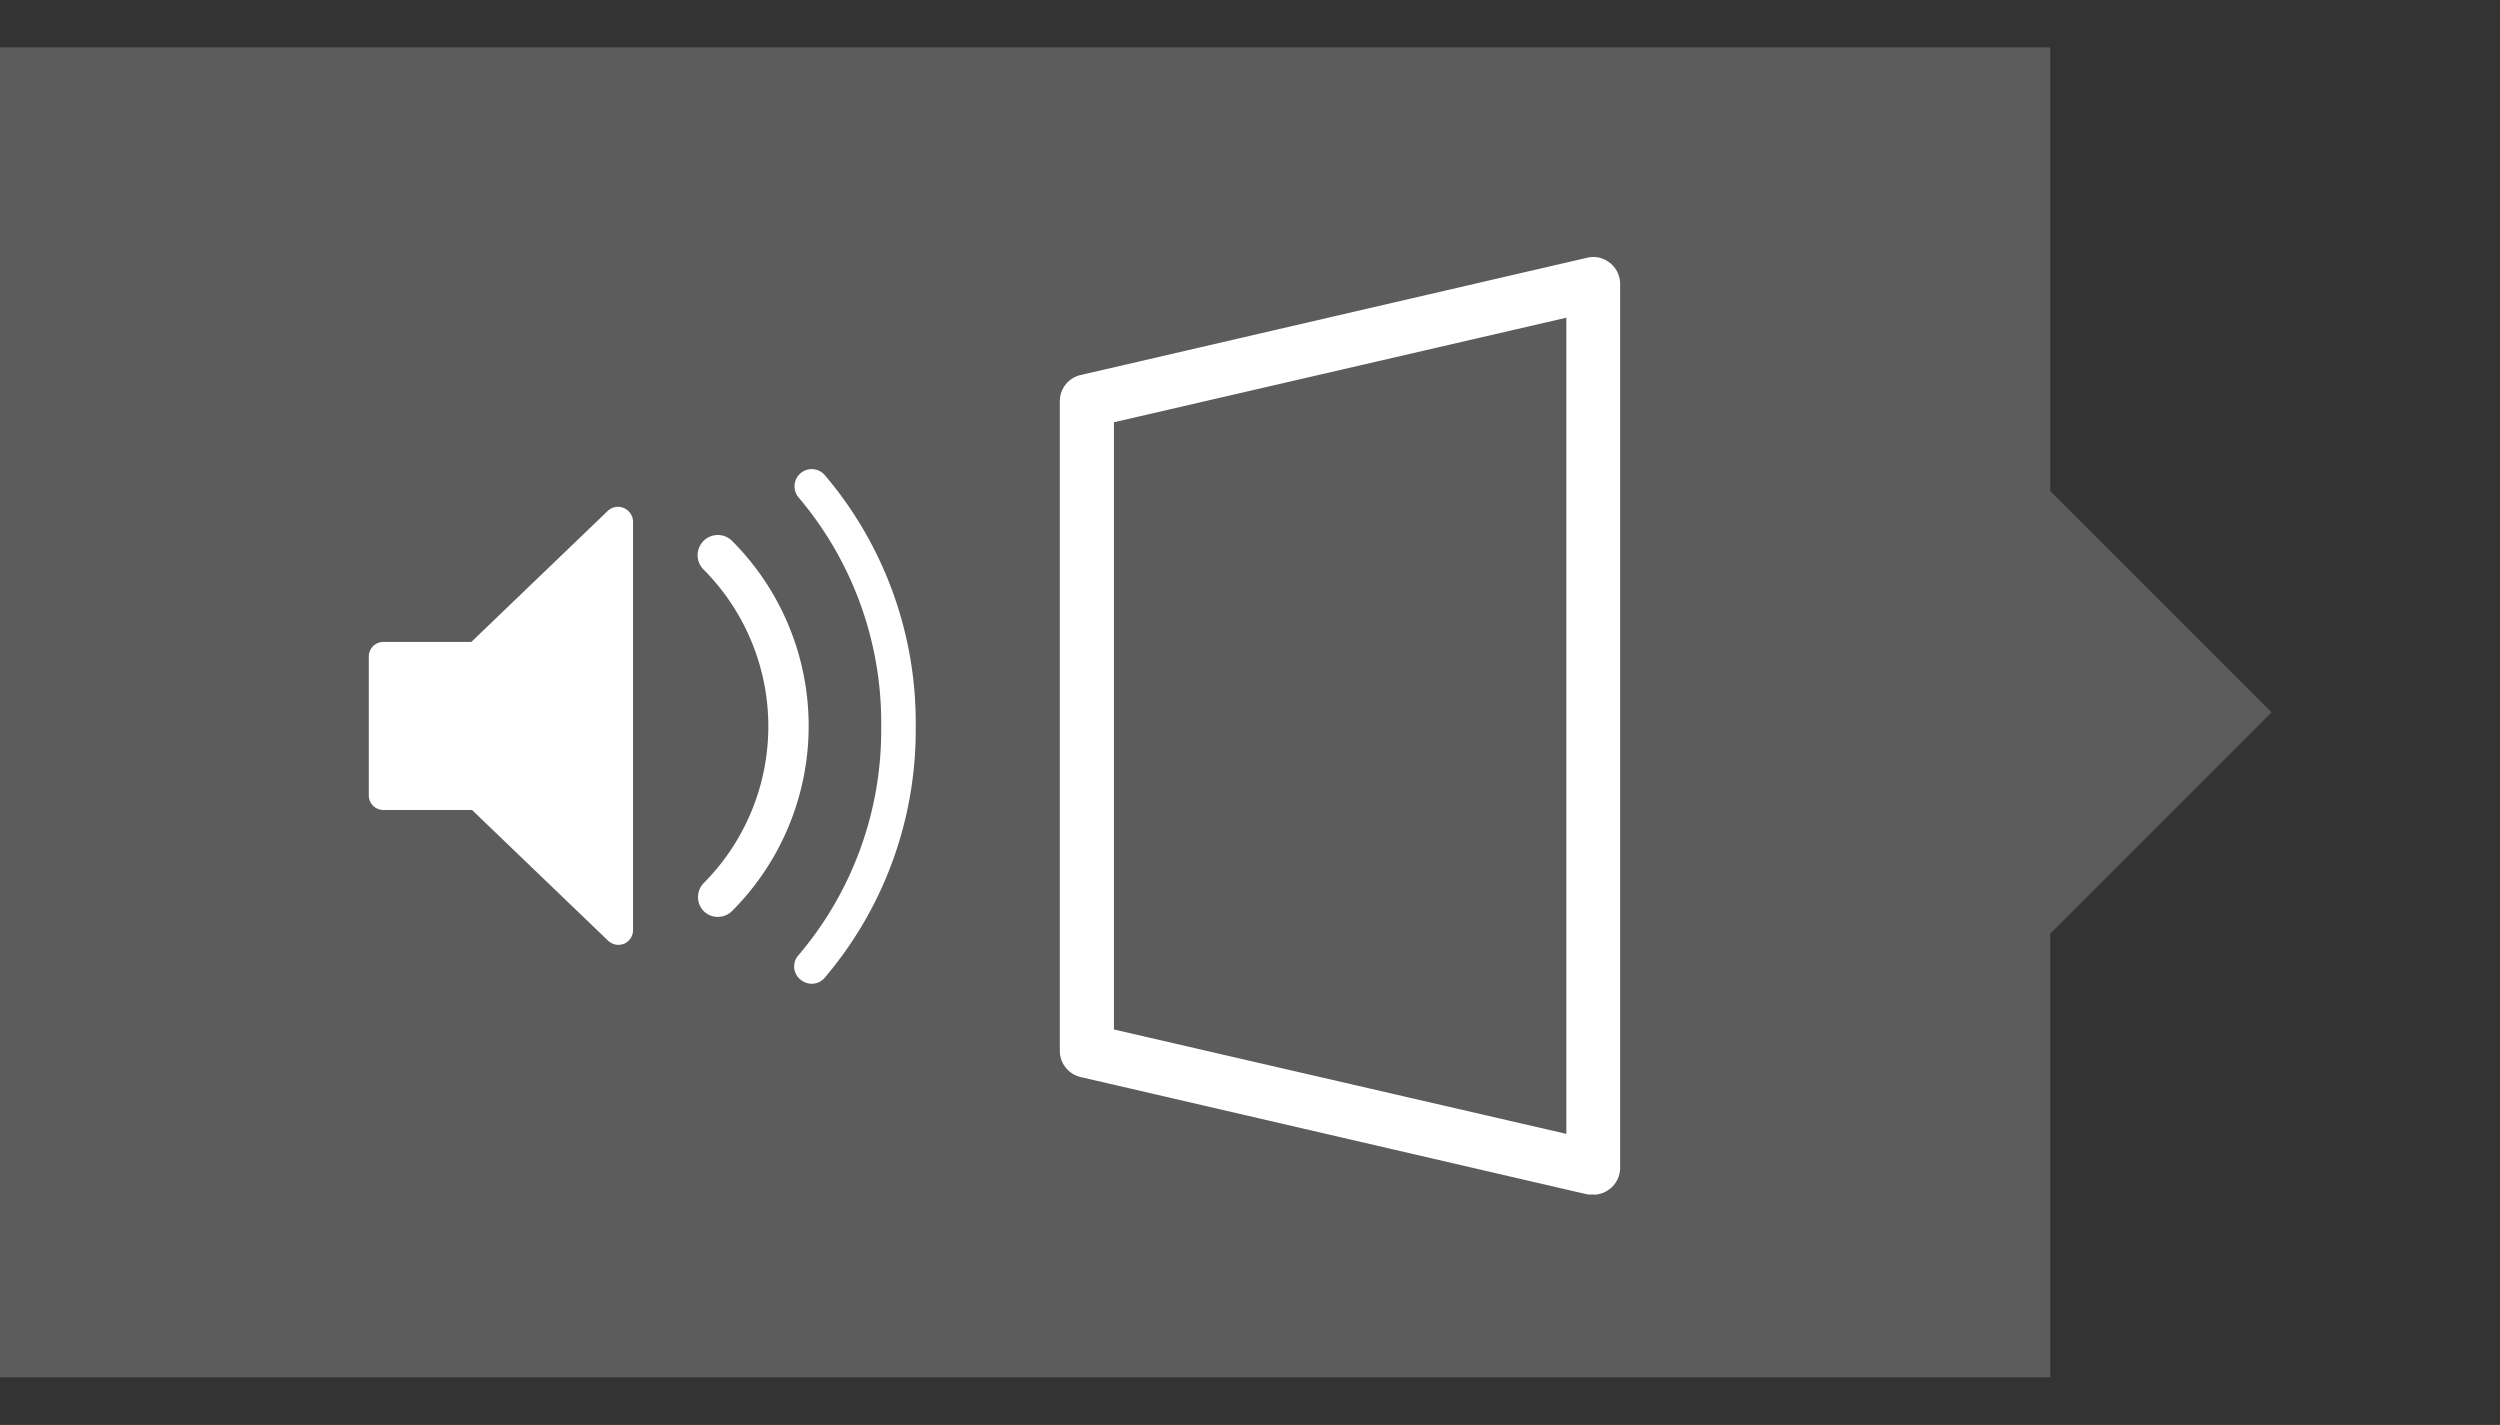
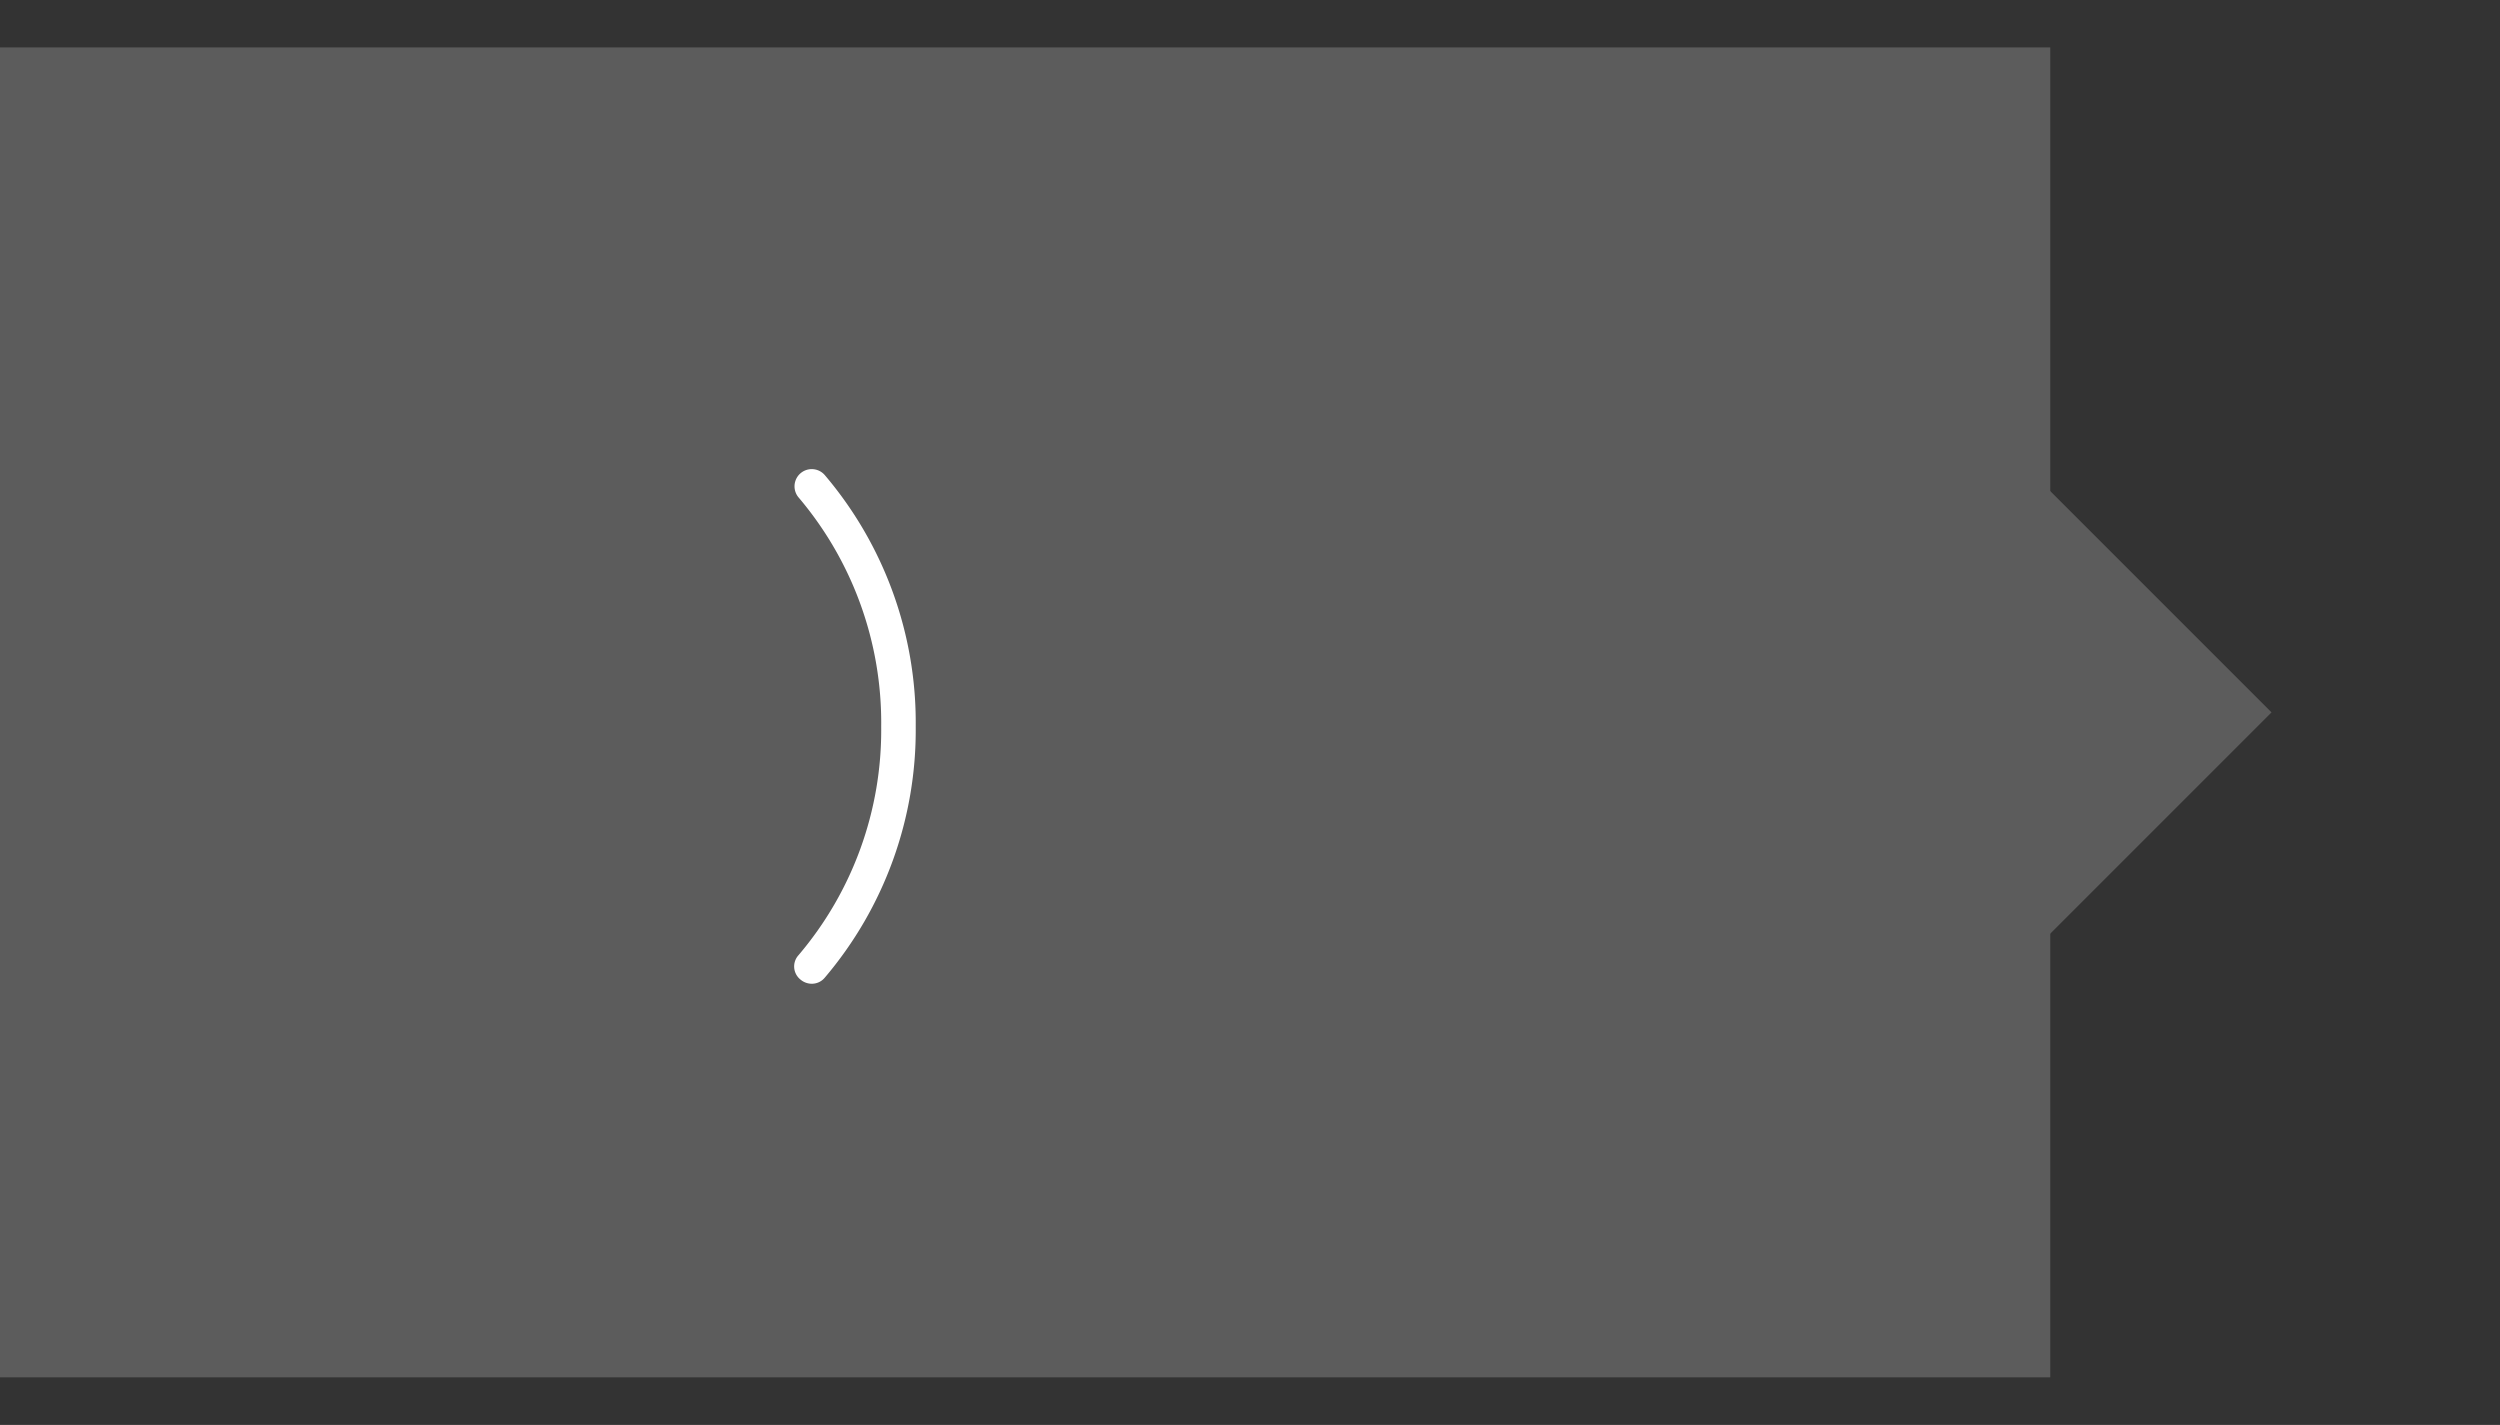
<svg xmlns="http://www.w3.org/2000/svg" id="Calque_1" data-name="Calque 1" viewBox="0 0 149.2 85.04">
  <rect x="0" y="0" width="149.2" height="85.04" fill="#333333" stroke="none" />
  <defs>
    <style>.cls-1{fill:#5c5c5c;}.cls-2{fill:#fff;}</style>
  </defs>
  <title>Plan de travail 1</title>
  <rect class="cls-1" y="2.83" width="122.36" height="79.37" />
  <rect class="cls-1" x="112.44" y="32.94" width="19.16" height="19.16" transform="translate(5.67 98.73) rotate(-45)" />
-   <path class="cls-2" d="M93.48,67.67h0l-27-6.23V25.2l27-6.24h0Zm1.61,3.63a1.61,1.61,0,0,0,1.6-1.61V16.94a1.6,1.6,0,0,0-.61-1.25,1.57,1.57,0,0,0-1.35-.31l-30.23,7a1.6,1.6,0,0,0-1.25,1.56V62.71a1.61,1.61,0,0,0,1.25,1.57l30.23,7a1.36,1.36,0,0,0,.36,0" />
-   <path class="cls-2" d="M42,54.38a1.21,1.21,0,0,0,1.68,0,15.63,15.63,0,0,0,0-22.11A1.19,1.19,0,1,0,42,34,13.27,13.27,0,0,1,42,52.7a1.2,1.2,0,0,0,0,1.68" />
  <path class="cls-2" d="M47.66,57a1,1,0,0,0,.1,1.45,1.05,1.05,0,0,0,.68.26,1,1,0,0,0,.78-.36,22.81,22.81,0,0,0,5.43-15,22.81,22.81,0,0,0-5.43-15,1,1,0,1,0-1.55,1.35,20.79,20.79,0,0,1,4.92,13.67A20.73,20.73,0,0,1,47.66,57" />
-   <path class="cls-2" d="M37.25,30.33a.88.88,0,0,0-1,.18l-8.12,7.8H22.89a.87.87,0,0,0-.88.87v8.28a.87.87,0,0,0,.88.88h5.28l8.12,7.8a.9.9,0,0,0,.61.25,1.09,1.09,0,0,0,.35-.07.89.89,0,0,0,.53-.81V31.14a.89.89,0,0,0-.53-.81" />
</svg>